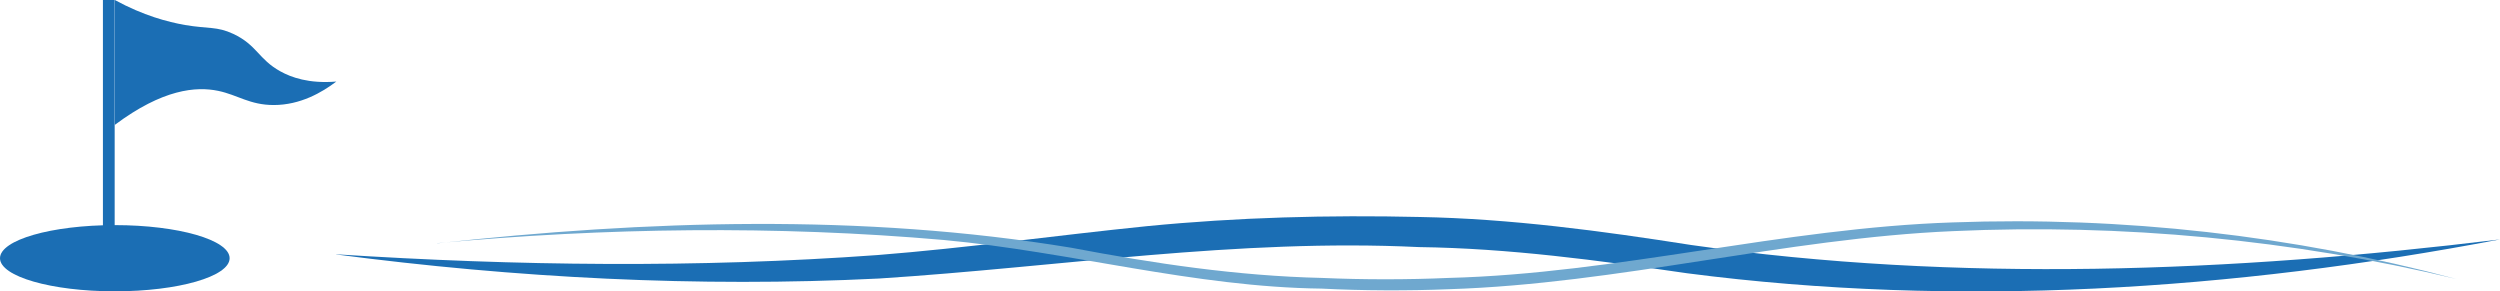
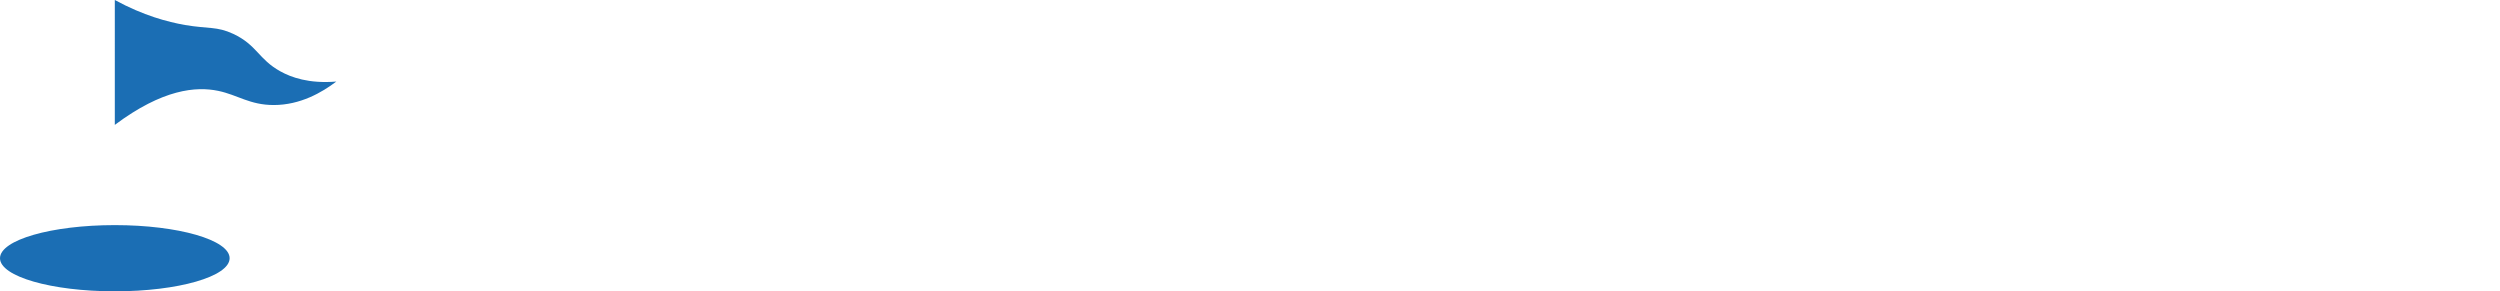
<svg xmlns="http://www.w3.org/2000/svg" id="_圖層_1" data-name="圖層 1" viewBox="0 0 166.14 19.36">
  <defs>
    <style>
      .cls-1 {
        fill: #1b6eb4;
      }

      .cls-1, .cls-2 {
        stroke-width: 0px;
      }

      .cls-2 {
        fill: #6fa8cf;
      }
    </style>
  </defs>
  <g>
    <ellipse class="cls-1" cx="7.63" cy="17.16" rx="7.63" ry="2.2" />
-     <rect class="cls-1" x="6.84" width=".78" height="17.16" />
    <path class="cls-1" d="M7.63,0c1.91,1.04,3.52,1.46,4.66,1.66,1.59.27,2.11.08,3.21.59,1.58.74,1.68,1.69,3.13,2.49.72.4,1.89.83,3.72.68-.95.72-2.39,1.56-4.16,1.56-1.59,0-2.39-.67-3.68-.94-1.48-.31-3.7-.12-6.88,2.26V0Z" />
  </g>
-   <path class="cls-1" d="M22.34,16.9c11.97.77,24.01.92,35.97.05,5.96-.47,11.89-1.31,17.91-1.92,6.02-.59,12.08-.75,18.13-.61,6.03.11,12.1.93,18.03,1.86,17.8,2.53,35.92,1.81,53.76-.37-17.71,3.38-36.07,4.58-54.02,2.25-5.95-.86-11.82-1.66-17.83-1.74-12.04-.58-23.87,1.32-35.88,2.09-12.07.6-24.14-.04-36.07-1.6h0Z" />
-   <path class="cls-2" d="M29.06,16.17c13.94-1.53,28.21-2,42.11.29,5.53,1.05,11.06,1.88,16.69,2.01,2.72.12,5.69.12,8.4,0,11.22-.29,22.21-3.32,33.52-3.69,11.26-.41,22.58.86,33.46,3.76-10.92-2.62-22.23-3.69-33.44-3.18-11.22.48-22.19,3.5-33.51,3.86-2.73.11-5.72.1-8.46-.04-8.48-.1-16.7-2.45-25.1-3.23-11.19-.98-22.48-.82-33.67.21h0Z" />
</svg>